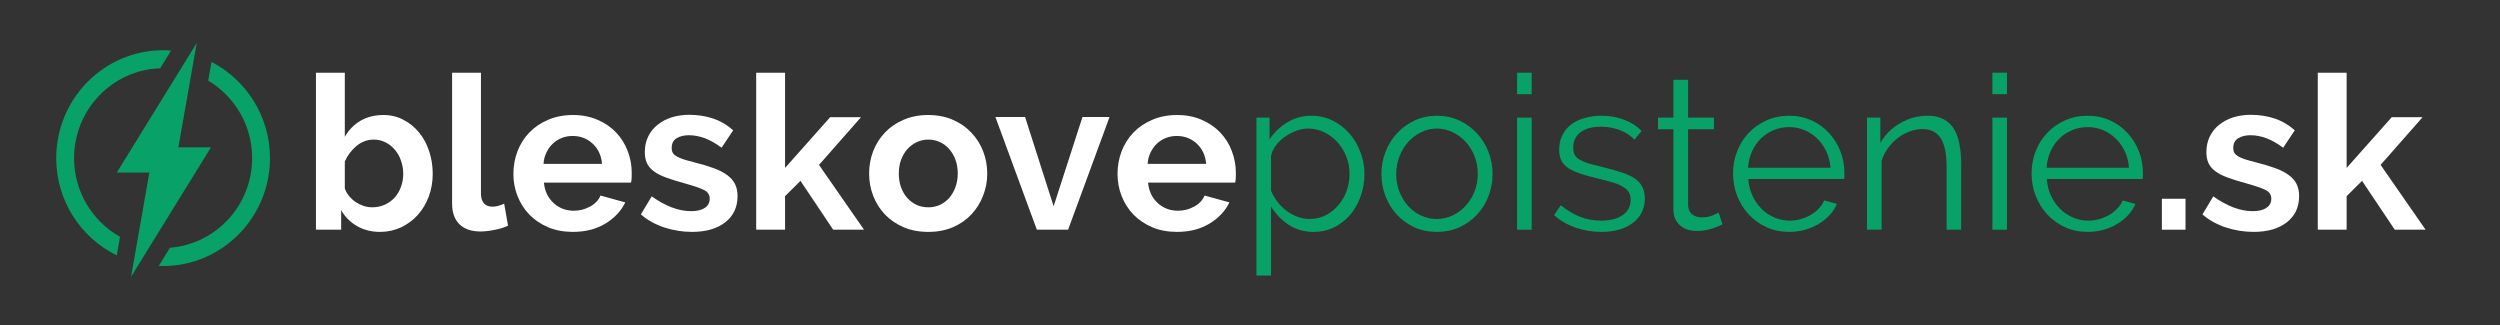
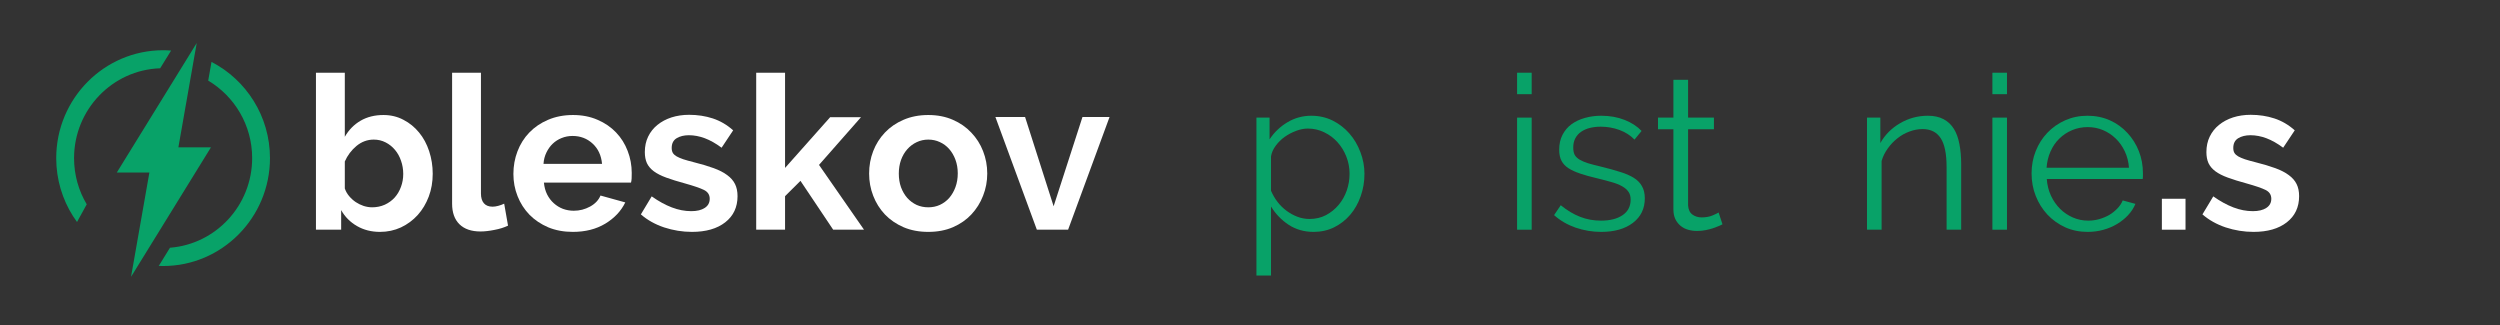
<svg xmlns="http://www.w3.org/2000/svg" width="500" zoomAndPan="magnify" viewBox="0 0 375 48.75" height="65" preserveAspectRatio="xMidYMid meet" version="1.0">
  <rect x="0" y="0" width="375" height="48.75" fill="#333333" stroke="none" />
  <defs>
    <g />
    <clipPath id="6f9746117f">
      <path d="M 17 6.453 L 32 6.453 L 32 41.523 L 17 41.523 Z M 17 6.453 " clip-rule="nonzero" />
    </clipPath>
    <clipPath id="dbb0248d57">
-       <path d="M 8.422 7 L 26 7 L 26 39 L 8.422 39 Z M 8.422 7 " clip-rule="nonzero" />
+       <path d="M 8.422 7 L 26 7 L 8.422 39 Z M 8.422 7 " clip-rule="nonzero" />
    </clipPath>
    <clipPath id="d9b074cf6f">
      <path d="M 23 9 L 40.508 9 L 40.508 40 L 23 40 Z M 23 9 " clip-rule="nonzero" />
    </clipPath>
  </defs>
  <g clip-path="url(#6f9746117f)">
    <path fill="#08a268" d="M 31.645 22.098 L 26.758 22.098 L 29.508 6.453 L 17.52 25.879 L 22.41 25.879 L 19.656 41.523 Z M 31.645 22.098 " fill-opacity="1" fill-rule="nonzero" />
  </g>
  <g clip-path="url(#dbb0248d57)">
    <path fill="#08a268" d="M 11.109 23.723 C 11.109 16.434 16.859 10.48 24.023 10.242 L 25.668 7.582 C 25.273 7.555 24.875 7.535 24.473 7.535 C 15.625 7.535 8.434 14.797 8.434 23.723 C 8.434 30.133 12.145 35.68 17.512 38.305 L 18 35.523 C 13.895 33.215 11.109 28.789 11.109 23.723 Z M 11.109 23.723 " fill-opacity="1" fill-rule="nonzero" />
  </g>
  <g clip-path="url(#d9b074cf6f)">
    <path fill="#08a268" d="M 31.727 9.289 L 31.23 12.09 C 35.172 14.441 37.824 18.77 37.824 23.715 C 37.824 30.805 32.383 36.625 25.496 37.16 L 23.816 39.887 C 24.031 39.895 24.25 39.902 24.465 39.902 C 33.305 39.902 40.496 32.641 40.496 23.715 C 40.496 17.426 36.922 11.973 31.727 9.289 Z M 31.727 9.289 " fill-opacity="1" fill-rule="nonzero" />
  </g>
  <g fill="#ffffff" fill-opacity="1">
    <g transform="translate(45.424, 34.455)">
      <g>
        <path d="M 11.578 0.328 C 10.285 0.328 9.133 0.035 8.125 -0.547 C 7.113 -1.129 6.32 -1.926 5.75 -2.938 L 5.75 0 L 1.969 0 L 1.969 -23.547 L 6.297 -23.547 L 6.297 -13.938 C 6.891 -14.969 7.676 -15.77 8.656 -16.344 C 9.633 -16.914 10.781 -17.203 12.094 -17.203 C 13.195 -17.203 14.195 -16.961 15.094 -16.484 C 16 -16.016 16.781 -15.379 17.438 -14.578 C 18.094 -13.785 18.598 -12.848 18.953 -11.766 C 19.305 -10.691 19.484 -9.566 19.484 -8.391 C 19.484 -7.16 19.285 -6.02 18.891 -4.969 C 18.492 -3.914 17.941 -2.992 17.234 -2.203 C 16.523 -1.422 15.688 -0.801 14.719 -0.344 C 13.75 0.102 12.703 0.328 11.578 0.328 Z M 10.391 -3.359 C 11.078 -3.359 11.711 -3.488 12.297 -3.75 C 12.879 -4.02 13.375 -4.379 13.781 -4.828 C 14.188 -5.285 14.5 -5.816 14.719 -6.422 C 14.945 -7.023 15.062 -7.672 15.062 -8.359 C 15.062 -9.047 14.953 -9.703 14.734 -10.328 C 14.523 -10.953 14.223 -11.5 13.828 -11.969 C 13.43 -12.445 12.961 -12.82 12.422 -13.094 C 11.879 -13.375 11.285 -13.516 10.641 -13.516 C 9.68 -13.516 8.816 -13.195 8.047 -12.562 C 7.285 -11.926 6.703 -11.148 6.297 -10.234 L 6.297 -6.188 C 6.441 -5.758 6.66 -5.375 6.953 -5.031 C 7.242 -4.688 7.57 -4.391 7.938 -4.141 C 8.301 -3.898 8.695 -3.707 9.125 -3.562 C 9.562 -3.426 9.984 -3.359 10.391 -3.359 Z M 10.391 -3.359 " />
      </g>
    </g>
  </g>
  <g fill="#ffffff" fill-opacity="1">
    <g transform="translate(65.877, 34.455)">
      <g>
        <path d="M 1.938 -23.547 L 6.266 -23.547 L 6.266 -5.422 C 6.266 -4.797 6.41 -4.312 6.703 -3.969 C 7.004 -3.625 7.438 -3.453 8 -3.453 C 8.258 -3.453 8.547 -3.492 8.859 -3.578 C 9.172 -3.66 9.469 -3.77 9.75 -3.906 L 10.328 -0.609 C 9.742 -0.328 9.062 -0.113 8.281 0.031 C 7.508 0.188 6.812 0.266 6.188 0.266 C 4.832 0.266 3.785 -0.094 3.047 -0.812 C 2.305 -1.539 1.938 -2.57 1.938 -3.906 Z M 1.938 -23.547 " />
      </g>
    </g>
  </g>
  <g fill="#ffffff" fill-opacity="1">
    <g transform="translate(76.104, 34.455)">
      <g>
        <path d="M 9.812 0.328 C 8.457 0.328 7.227 0.098 6.125 -0.359 C 5.031 -0.828 4.094 -1.457 3.312 -2.25 C 2.539 -3.051 1.945 -3.977 1.531 -5.031 C 1.113 -6.082 0.906 -7.191 0.906 -8.359 C 0.906 -9.555 1.109 -10.688 1.516 -11.75 C 1.922 -12.82 2.508 -13.758 3.281 -14.562 C 4.062 -15.375 5.004 -16.016 6.109 -16.484 C 7.223 -16.961 8.469 -17.203 9.844 -17.203 C 11.219 -17.203 12.445 -16.961 13.531 -16.484 C 14.625 -16.016 15.551 -15.379 16.312 -14.578 C 17.07 -13.785 17.648 -12.863 18.047 -11.812 C 18.453 -10.758 18.656 -9.66 18.656 -8.516 C 18.656 -8.234 18.648 -7.961 18.641 -7.703 C 18.629 -7.453 18.598 -7.238 18.547 -7.062 L 5.484 -7.062 C 5.547 -6.395 5.707 -5.801 5.969 -5.281 C 6.227 -4.77 6.562 -4.332 6.969 -3.969 C 7.375 -3.602 7.832 -3.32 8.344 -3.125 C 8.863 -2.938 9.406 -2.844 9.969 -2.844 C 10.832 -2.844 11.645 -3.051 12.406 -3.469 C 13.164 -3.883 13.688 -4.438 13.969 -5.125 L 17.688 -4.094 C 17.062 -2.801 16.062 -1.738 14.688 -0.906 C 13.32 -0.082 11.695 0.328 9.812 0.328 Z M 14.203 -9.875 C 14.086 -11.145 13.613 -12.16 12.781 -12.922 C 11.957 -13.68 10.957 -14.062 9.781 -14.062 C 9.195 -14.062 8.648 -13.957 8.141 -13.75 C 7.641 -13.551 7.195 -13.27 6.812 -12.906 C 6.426 -12.539 6.109 -12.098 5.859 -11.578 C 5.609 -11.066 5.461 -10.5 5.422 -9.875 Z M 14.203 -9.875 " />
      </g>
    </g>
  </g>
  <g fill="#ffffff" fill-opacity="1">
    <g transform="translate(95.427, 34.455)">
      <g>
        <path d="M 8.359 0.328 C 6.941 0.328 5.551 0.102 4.188 -0.344 C 2.832 -0.801 1.672 -1.453 0.703 -2.297 L 2.328 -5 C 3.359 -4.27 4.363 -3.719 5.344 -3.344 C 6.32 -2.969 7.297 -2.781 8.266 -2.781 C 9.117 -2.781 9.789 -2.941 10.281 -3.266 C 10.781 -3.586 11.031 -4.047 11.031 -4.641 C 11.031 -5.242 10.738 -5.688 10.156 -5.969 C 9.582 -6.25 8.641 -6.57 7.328 -6.938 C 6.223 -7.238 5.285 -7.531 4.516 -7.812 C 3.742 -8.094 3.117 -8.41 2.641 -8.766 C 2.172 -9.117 1.828 -9.523 1.609 -9.984 C 1.398 -10.453 1.297 -11.004 1.297 -11.641 C 1.297 -12.504 1.461 -13.281 1.797 -13.969 C 2.129 -14.656 2.594 -15.238 3.188 -15.719 C 3.789 -16.207 4.492 -16.582 5.297 -16.844 C 6.109 -17.102 6.988 -17.234 7.938 -17.234 C 9.207 -17.234 10.395 -17.051 11.5 -16.688 C 12.613 -16.32 13.629 -15.727 14.547 -14.906 L 12.812 -12.297 C 11.945 -12.941 11.109 -13.414 10.297 -13.719 C 9.492 -14.02 8.695 -14.172 7.906 -14.172 C 7.176 -14.172 6.562 -14.02 6.062 -13.719 C 5.57 -13.414 5.328 -12.93 5.328 -12.266 C 5.328 -11.961 5.383 -11.711 5.5 -11.516 C 5.613 -11.328 5.801 -11.156 6.062 -11 C 6.32 -10.852 6.66 -10.707 7.078 -10.562 C 7.504 -10.426 8.023 -10.281 8.641 -10.125 C 9.805 -9.832 10.801 -9.535 11.625 -9.234 C 12.457 -8.93 13.133 -8.582 13.656 -8.188 C 14.188 -7.801 14.578 -7.352 14.828 -6.844 C 15.078 -6.344 15.203 -5.738 15.203 -5.031 C 15.203 -3.375 14.586 -2.066 13.359 -1.109 C 12.129 -0.148 10.461 0.328 8.359 0.328 Z M 8.359 0.328 " />
      </g>
    </g>
  </g>
  <g fill="#ffffff" fill-opacity="1">
    <g transform="translate(111.461, 34.455)">
      <g>
        <path d="M 13.516 0 L 8.609 -7.328 L 6.297 -5.031 L 6.297 0 L 1.969 0 L 1.969 -23.547 L 6.297 -23.547 L 6.297 -9.266 L 13.062 -16.875 L 17.688 -16.875 L 11.391 -9.719 L 18.141 0 Z M 13.516 0 " />
      </g>
    </g>
  </g>
  <g fill="#ffffff" fill-opacity="1">
    <g transform="translate(129.462, 34.455)">
      <g>
        <path d="M 9.781 0.328 C 8.406 0.328 7.164 0.094 6.062 -0.375 C 4.969 -0.852 4.035 -1.492 3.266 -2.297 C 2.504 -3.109 1.922 -4.039 1.516 -5.094 C 1.109 -6.145 0.906 -7.254 0.906 -8.422 C 0.906 -9.609 1.109 -10.727 1.516 -11.781 C 1.922 -12.832 2.504 -13.758 3.266 -14.562 C 4.035 -15.375 4.969 -16.016 6.062 -16.484 C 7.164 -16.961 8.406 -17.203 9.781 -17.203 C 11.156 -17.203 12.383 -16.961 13.469 -16.484 C 14.551 -16.016 15.473 -15.375 16.234 -14.562 C 17.004 -13.758 17.594 -12.832 18 -11.781 C 18.414 -10.727 18.625 -9.609 18.625 -8.422 C 18.625 -7.254 18.414 -6.145 18 -5.094 C 17.594 -4.039 17.008 -3.109 16.25 -2.297 C 15.5 -1.492 14.578 -0.852 13.484 -0.375 C 12.391 0.094 11.156 0.328 9.781 0.328 Z M 5.359 -8.422 C 5.359 -7.672 5.469 -6.988 5.688 -6.375 C 5.914 -5.758 6.227 -5.223 6.625 -4.766 C 7.031 -4.316 7.5 -3.969 8.031 -3.719 C 8.57 -3.477 9.156 -3.359 9.781 -3.359 C 10.406 -3.359 10.984 -3.477 11.516 -3.719 C 12.055 -3.969 12.523 -4.316 12.922 -4.766 C 13.316 -5.223 13.629 -5.766 13.859 -6.391 C 14.086 -7.016 14.203 -7.703 14.203 -8.453 C 14.203 -9.18 14.086 -9.859 13.859 -10.484 C 13.629 -11.109 13.316 -11.645 12.922 -12.094 C 12.523 -12.551 12.055 -12.898 11.516 -13.141 C 10.984 -13.391 10.406 -13.516 9.781 -13.516 C 9.156 -13.516 8.57 -13.383 8.031 -13.125 C 7.5 -12.875 7.031 -12.52 6.625 -12.062 C 6.227 -11.613 5.914 -11.078 5.688 -10.453 C 5.469 -9.828 5.359 -9.148 5.359 -8.422 Z M 5.359 -8.422 " />
      </g>
    </g>
  </g>
  <g fill="#ffffff" fill-opacity="1">
    <g transform="translate(149.012, 34.455)">
      <g>
        <path d="M 6.516 0 L 0.297 -16.906 L 4.75 -16.906 L 9.031 -3.516 L 13.359 -16.906 L 17.422 -16.906 L 11.203 0 Z M 6.516 0 " />
      </g>
    </g>
  </g>
  <g fill="#ffffff" fill-opacity="1">
    <g transform="translate(166.723, 34.455)">
      <g>
-         <path d="M 9.812 0.328 C 8.457 0.328 7.227 0.098 6.125 -0.359 C 5.031 -0.828 4.094 -1.457 3.312 -2.25 C 2.539 -3.051 1.945 -3.977 1.531 -5.031 C 1.113 -6.082 0.906 -7.191 0.906 -8.359 C 0.906 -9.555 1.109 -10.688 1.516 -11.75 C 1.922 -12.82 2.508 -13.758 3.281 -14.562 C 4.062 -15.375 5.004 -16.016 6.109 -16.484 C 7.223 -16.961 8.469 -17.203 9.844 -17.203 C 11.219 -17.203 12.445 -16.961 13.531 -16.484 C 14.625 -16.016 15.551 -15.379 16.312 -14.578 C 17.07 -13.785 17.648 -12.863 18.047 -11.812 C 18.453 -10.758 18.656 -9.66 18.656 -8.516 C 18.656 -8.234 18.648 -7.961 18.641 -7.703 C 18.629 -7.453 18.598 -7.238 18.547 -7.062 L 5.484 -7.062 C 5.547 -6.395 5.707 -5.801 5.969 -5.281 C 6.227 -4.77 6.562 -4.332 6.969 -3.969 C 7.375 -3.602 7.832 -3.32 8.344 -3.125 C 8.863 -2.938 9.406 -2.844 9.969 -2.844 C 10.832 -2.844 11.645 -3.051 12.406 -3.469 C 13.164 -3.883 13.688 -4.438 13.969 -5.125 L 17.688 -4.094 C 17.062 -2.801 16.062 -1.738 14.688 -0.906 C 13.32 -0.082 11.695 0.328 9.812 0.328 Z M 14.203 -9.875 C 14.086 -11.145 13.613 -12.16 12.781 -12.922 C 11.957 -13.68 10.957 -14.062 9.781 -14.062 C 9.195 -14.062 8.648 -13.957 8.141 -13.75 C 7.641 -13.551 7.195 -13.27 6.812 -12.906 C 6.426 -12.539 6.109 -12.098 5.859 -11.578 C 5.609 -11.066 5.461 -10.5 5.422 -9.875 Z M 14.203 -9.875 " />
-       </g>
+         </g>
    </g>
  </g>
  <g fill="#08a268" fill-opacity="1">
    <g transform="translate(186.043, 34.455)">
      <g>
        <path d="M 11 0.328 C 9.582 0.328 8.328 -0.031 7.234 -0.75 C 6.148 -1.477 5.273 -2.391 4.609 -3.484 L 4.609 6.875 L 2.422 6.875 L 2.422 -16.812 L 4.391 -16.812 L 4.391 -13.547 C 5.078 -14.598 5.969 -15.453 7.062 -16.109 C 8.164 -16.766 9.359 -17.094 10.641 -17.094 C 11.805 -17.094 12.875 -16.852 13.844 -16.375 C 14.812 -15.895 15.648 -15.25 16.359 -14.438 C 17.066 -13.633 17.617 -12.703 18.016 -11.641 C 18.422 -10.586 18.625 -9.504 18.625 -8.391 C 18.625 -7.203 18.438 -6.082 18.062 -5.031 C 17.695 -3.977 17.176 -3.051 16.5 -2.25 C 15.82 -1.457 15.016 -0.828 14.078 -0.359 C 13.148 0.098 12.125 0.328 11 0.328 Z M 10.391 -1.609 C 11.297 -1.609 12.117 -1.801 12.859 -2.188 C 13.598 -2.582 14.227 -3.094 14.75 -3.719 C 15.281 -4.352 15.688 -5.07 15.969 -5.875 C 16.25 -6.688 16.391 -7.523 16.391 -8.391 C 16.391 -9.297 16.227 -10.156 15.906 -10.969 C 15.582 -11.789 15.141 -12.508 14.578 -13.125 C 14.023 -13.75 13.363 -14.242 12.594 -14.609 C 11.832 -14.984 11.008 -15.172 10.125 -15.172 C 9.57 -15.172 8.988 -15.055 8.375 -14.828 C 7.758 -14.598 7.188 -14.297 6.656 -13.922 C 6.133 -13.547 5.688 -13.102 5.312 -12.594 C 4.938 -12.094 4.703 -11.562 4.609 -11 L 4.609 -5.844 C 4.867 -5.238 5.195 -4.676 5.594 -4.156 C 5.988 -3.645 6.441 -3.203 6.953 -2.828 C 7.461 -2.453 8.004 -2.156 8.578 -1.938 C 9.16 -1.719 9.766 -1.609 10.391 -1.609 Z M 10.391 -1.609 " />
      </g>
    </g>
  </g>
  <g fill="#08a268" fill-opacity="1">
    <g transform="translate(205.947, 34.455)">
      <g>
-         <path d="M 9.578 0.328 C 8.359 0.328 7.238 0.098 6.219 -0.359 C 5.207 -0.828 4.332 -1.457 3.594 -2.25 C 2.852 -3.051 2.281 -3.977 1.875 -5.031 C 1.469 -6.082 1.266 -7.191 1.266 -8.359 C 1.266 -9.535 1.473 -10.648 1.891 -11.703 C 2.305 -12.766 2.883 -13.691 3.625 -14.484 C 4.375 -15.285 5.254 -15.922 6.266 -16.391 C 7.273 -16.859 8.379 -17.094 9.578 -17.094 C 10.785 -17.094 11.898 -16.859 12.922 -16.391 C 13.941 -15.922 14.82 -15.285 15.562 -14.484 C 16.312 -13.691 16.895 -12.766 17.312 -11.703 C 17.727 -10.648 17.938 -9.535 17.938 -8.359 C 17.938 -7.191 17.734 -6.082 17.328 -5.031 C 16.922 -3.977 16.344 -3.051 15.594 -2.25 C 14.852 -1.457 13.973 -0.828 12.953 -0.359 C 11.93 0.098 10.805 0.328 9.578 0.328 Z M 3.484 -8.328 C 3.484 -7.379 3.645 -6.5 3.969 -5.688 C 4.289 -4.883 4.723 -4.176 5.266 -3.562 C 5.816 -2.945 6.461 -2.469 7.203 -2.125 C 7.953 -1.781 8.742 -1.609 9.578 -1.609 C 10.422 -1.609 11.211 -1.785 11.953 -2.141 C 12.691 -2.492 13.344 -2.977 13.906 -3.594 C 14.469 -4.207 14.91 -4.922 15.234 -5.734 C 15.555 -6.555 15.719 -7.441 15.719 -8.391 C 15.719 -9.316 15.555 -10.191 15.234 -11.016 C 14.91 -11.848 14.469 -12.566 13.906 -13.172 C 13.344 -13.785 12.691 -14.27 11.953 -14.625 C 11.211 -14.988 10.422 -15.172 9.578 -15.172 C 8.742 -15.172 7.957 -14.988 7.219 -14.625 C 6.488 -14.27 5.844 -13.781 5.281 -13.156 C 4.727 -12.539 4.289 -11.816 3.969 -10.984 C 3.645 -10.16 3.484 -9.273 3.484 -8.328 Z M 3.484 -8.328 " />
-       </g>
+         </g>
    </g>
  </g>
  <g fill="#08a268" fill-opacity="1">
    <g transform="translate(225.142, 34.455)">
      <g>
        <path d="M 2.422 0 L 2.422 -16.812 L 4.609 -16.812 L 4.609 0 Z M 2.422 -20.328 L 2.422 -23.547 L 4.609 -23.547 L 4.609 -20.328 Z M 2.422 -20.328 " />
      </g>
    </g>
  </g>
  <g fill="#08a268" fill-opacity="1">
    <g transform="translate(232.175, 34.455)">
      <g>
        <path d="M 8 0.328 C 6.688 0.328 5.406 0.113 4.156 -0.312 C 2.914 -0.75 1.844 -1.375 0.938 -2.188 L 1.938 -3.672 C 2.883 -2.898 3.848 -2.32 4.828 -1.938 C 5.805 -1.551 6.852 -1.359 7.969 -1.359 C 9.32 -1.359 10.398 -1.629 11.203 -2.172 C 12.016 -2.723 12.422 -3.504 12.422 -4.516 C 12.422 -4.992 12.312 -5.383 12.094 -5.688 C 11.883 -6 11.566 -6.273 11.141 -6.516 C 10.723 -6.754 10.195 -6.961 9.562 -7.141 C 8.926 -7.328 8.191 -7.52 7.359 -7.719 C 6.391 -7.945 5.551 -8.18 4.844 -8.422 C 4.133 -8.66 3.547 -8.93 3.078 -9.234 C 2.617 -9.535 2.273 -9.906 2.047 -10.344 C 1.816 -10.781 1.703 -11.332 1.703 -12 C 1.703 -12.844 1.867 -13.586 2.203 -14.234 C 2.535 -14.879 2.988 -15.41 3.562 -15.828 C 4.133 -16.242 4.801 -16.555 5.562 -16.766 C 6.332 -16.984 7.145 -17.094 8 -17.094 C 9.289 -17.094 10.461 -16.883 11.516 -16.469 C 12.566 -16.051 13.414 -15.5 14.062 -14.812 L 13 -13.516 C 12.375 -14.16 11.613 -14.645 10.719 -14.969 C 9.832 -15.289 8.906 -15.453 7.938 -15.453 C 7.352 -15.453 6.812 -15.391 6.312 -15.266 C 5.82 -15.148 5.391 -14.961 5.016 -14.703 C 4.641 -14.453 4.344 -14.125 4.125 -13.719 C 3.914 -13.32 3.812 -12.859 3.812 -12.328 C 3.812 -11.867 3.883 -11.5 4.031 -11.219 C 4.188 -10.945 4.438 -10.707 4.781 -10.5 C 5.125 -10.301 5.555 -10.117 6.078 -9.953 C 6.609 -9.797 7.25 -9.629 8 -9.453 C 9.07 -9.191 10.016 -8.93 10.828 -8.672 C 11.648 -8.422 12.336 -8.125 12.891 -7.781 C 13.441 -7.438 13.852 -7.016 14.125 -6.516 C 14.406 -6.023 14.547 -5.422 14.547 -4.703 C 14.547 -3.16 13.953 -1.938 12.766 -1.031 C 11.586 -0.125 10 0.328 8 0.328 Z M 8 0.328 " />
      </g>
    </g>
  </g>
  <g fill="#08a268" fill-opacity="1">
    <g transform="translate(247.886, 34.455)">
      <g>
        <path d="M 10.484 -0.812 C 10.359 -0.738 10.172 -0.648 9.922 -0.547 C 9.672 -0.441 9.383 -0.332 9.062 -0.219 C 8.738 -0.113 8.375 -0.02 7.969 0.062 C 7.562 0.145 7.129 0.188 6.672 0.188 C 6.203 0.188 5.75 0.125 5.312 0 C 4.883 -0.125 4.508 -0.32 4.188 -0.594 C 3.863 -0.863 3.602 -1.203 3.406 -1.609 C 3.219 -2.016 3.125 -2.488 3.125 -3.031 L 3.125 -15.062 L 0.812 -15.062 L 0.812 -16.812 L 3.125 -16.812 L 3.125 -22.484 L 5.328 -22.484 L 5.328 -16.812 L 9.203 -16.812 L 9.203 -15.062 L 5.328 -15.062 L 5.328 -3.641 C 5.367 -3.016 5.586 -2.555 5.984 -2.266 C 6.379 -1.984 6.836 -1.844 7.359 -1.844 C 7.984 -1.844 8.531 -1.941 9 -2.141 C 9.477 -2.348 9.781 -2.492 9.906 -2.578 Z M 10.484 -0.812 " />
      </g>
    </g>
  </g>
  <g fill="#08a268" fill-opacity="1">
    <g transform="translate(258.693, 34.455)">
      <g>
-         <path d="M 9.688 0.328 C 8.457 0.328 7.332 0.098 6.312 -0.359 C 5.289 -0.828 4.398 -1.461 3.641 -2.266 C 2.891 -3.078 2.305 -4.008 1.891 -5.062 C 1.473 -6.113 1.266 -7.242 1.266 -8.453 C 1.266 -9.641 1.473 -10.754 1.891 -11.797 C 2.305 -12.836 2.883 -13.75 3.625 -14.531 C 4.375 -15.32 5.266 -15.945 6.297 -16.406 C 7.328 -16.863 8.441 -17.094 9.641 -17.094 C 10.867 -17.094 11.992 -16.863 13.016 -16.406 C 14.035 -15.945 14.91 -15.316 15.641 -14.516 C 16.379 -13.723 16.953 -12.812 17.359 -11.781 C 17.766 -10.75 17.969 -9.648 17.969 -8.484 C 17.969 -8.316 17.969 -8.145 17.969 -7.969 C 17.969 -7.801 17.957 -7.68 17.938 -7.609 L 3.547 -7.609 C 3.609 -6.711 3.816 -5.879 4.172 -5.109 C 4.523 -4.348 4.984 -3.688 5.547 -3.125 C 6.109 -2.57 6.75 -2.141 7.469 -1.828 C 8.188 -1.516 8.957 -1.359 9.781 -1.359 C 10.312 -1.359 10.848 -1.43 11.391 -1.578 C 11.93 -1.734 12.426 -1.938 12.875 -2.188 C 13.32 -2.445 13.727 -2.766 14.094 -3.141 C 14.469 -3.516 14.75 -3.93 14.938 -4.391 L 16.844 -3.875 C 16.582 -3.25 16.211 -2.68 15.734 -2.172 C 15.266 -1.672 14.719 -1.234 14.094 -0.859 C 13.477 -0.484 12.789 -0.191 12.031 0.016 C 11.281 0.223 10.5 0.328 9.688 0.328 Z M 15.875 -9.297 C 15.812 -10.191 15.602 -11.008 15.25 -11.75 C 14.895 -12.5 14.441 -13.141 13.891 -13.672 C 13.336 -14.211 12.703 -14.633 11.984 -14.938 C 11.266 -15.238 10.5 -15.391 9.688 -15.391 C 8.863 -15.391 8.086 -15.238 7.359 -14.938 C 6.629 -14.633 5.988 -14.211 5.438 -13.672 C 4.883 -13.141 4.441 -12.492 4.109 -11.734 C 3.773 -10.984 3.578 -10.172 3.516 -9.297 Z M 15.875 -9.297 " />
-       </g>
+         </g>
    </g>
  </g>
  <g fill="#08a268" fill-opacity="1">
    <g transform="translate(277.63, 34.455)">
      <g>
        <path d="M 16.547 0 L 14.359 0 L 14.359 -9.391 C 14.359 -11.391 14.062 -12.836 13.469 -13.734 C 12.875 -14.641 11.969 -15.094 10.75 -15.094 C 10.102 -15.094 9.457 -14.973 8.812 -14.734 C 8.164 -14.504 7.566 -14.172 7.016 -13.734 C 6.461 -13.305 5.973 -12.797 5.547 -12.203 C 5.117 -11.617 4.805 -10.984 4.609 -10.297 L 4.609 0 L 2.422 0 L 2.422 -16.812 L 4.422 -16.812 L 4.422 -13 C 5.109 -14.227 6.094 -15.219 7.375 -15.969 C 8.656 -16.719 10.047 -17.094 11.547 -17.094 C 12.473 -17.094 13.258 -16.922 13.906 -16.578 C 14.551 -16.234 15.066 -15.75 15.453 -15.125 C 15.836 -14.508 16.113 -13.75 16.281 -12.844 C 16.457 -11.938 16.547 -10.938 16.547 -9.844 Z M 16.547 0 " />
      </g>
    </g>
  </g>
  <g fill="#08a268" fill-opacity="1">
    <g transform="translate(296.438, 34.455)">
      <g>
        <path d="M 2.422 0 L 2.422 -16.812 L 4.609 -16.812 L 4.609 0 Z M 2.422 -20.328 L 2.422 -23.547 L 4.609 -23.547 L 4.609 -20.328 Z M 2.422 -20.328 " />
      </g>
    </g>
  </g>
  <g fill="#08a268" fill-opacity="1">
    <g transform="translate(303.47, 34.455)">
      <g>
        <path d="M 9.688 0.328 C 8.457 0.328 7.332 0.098 6.312 -0.359 C 5.289 -0.828 4.398 -1.461 3.641 -2.266 C 2.891 -3.078 2.305 -4.008 1.891 -5.062 C 1.473 -6.113 1.266 -7.242 1.266 -8.453 C 1.266 -9.641 1.473 -10.754 1.891 -11.797 C 2.305 -12.836 2.883 -13.75 3.625 -14.531 C 4.375 -15.32 5.266 -15.945 6.297 -16.406 C 7.328 -16.863 8.441 -17.094 9.641 -17.094 C 10.867 -17.094 11.992 -16.863 13.016 -16.406 C 14.035 -15.945 14.91 -15.316 15.641 -14.516 C 16.379 -13.723 16.953 -12.812 17.359 -11.781 C 17.766 -10.75 17.969 -9.648 17.969 -8.484 C 17.969 -8.316 17.969 -8.145 17.969 -7.969 C 17.969 -7.801 17.957 -7.68 17.938 -7.609 L 3.547 -7.609 C 3.609 -6.711 3.816 -5.879 4.172 -5.109 C 4.523 -4.348 4.984 -3.688 5.547 -3.125 C 6.109 -2.57 6.75 -2.141 7.469 -1.828 C 8.188 -1.516 8.957 -1.359 9.781 -1.359 C 10.312 -1.359 10.848 -1.43 11.391 -1.578 C 11.93 -1.734 12.426 -1.938 12.875 -2.188 C 13.32 -2.445 13.727 -2.766 14.094 -3.141 C 14.469 -3.516 14.75 -3.93 14.938 -4.391 L 16.844 -3.875 C 16.582 -3.25 16.211 -2.68 15.734 -2.172 C 15.266 -1.672 14.719 -1.234 14.094 -0.859 C 13.477 -0.484 12.789 -0.191 12.031 0.016 C 11.281 0.223 10.5 0.328 9.688 0.328 Z M 15.875 -9.297 C 15.812 -10.191 15.602 -11.008 15.25 -11.75 C 14.895 -12.5 14.441 -13.141 13.891 -13.672 C 13.336 -14.211 12.703 -14.633 11.984 -14.938 C 11.266 -15.238 10.5 -15.391 9.688 -15.391 C 8.863 -15.391 8.086 -15.238 7.359 -14.938 C 6.629 -14.633 5.988 -14.211 5.438 -13.672 C 4.883 -13.141 4.441 -12.492 4.109 -11.734 C 3.773 -10.984 3.578 -10.172 3.516 -9.297 Z M 15.875 -9.297 " />
      </g>
    </g>
  </g>
  <g fill="#ffffff" fill-opacity="1">
    <g transform="translate(322.406, 34.455)">
      <g>
        <path d="M 1.875 0 L 1.875 -4.641 L 5.422 -4.641 L 5.422 0 Z M 1.875 0 " />
      </g>
    </g>
  </g>
  <g fill="#ffffff" fill-opacity="1">
    <g transform="translate(329.664, 34.455)">
      <g>
        <path d="M 8.359 0.328 C 6.941 0.328 5.551 0.102 4.188 -0.344 C 2.832 -0.801 1.672 -1.453 0.703 -2.297 L 2.328 -5 C 3.359 -4.27 4.363 -3.719 5.344 -3.344 C 6.32 -2.969 7.297 -2.781 8.266 -2.781 C 9.117 -2.781 9.789 -2.941 10.281 -3.266 C 10.781 -3.586 11.031 -4.047 11.031 -4.641 C 11.031 -5.242 10.738 -5.688 10.156 -5.969 C 9.582 -6.25 8.641 -6.57 7.328 -6.938 C 6.223 -7.238 5.285 -7.531 4.516 -7.812 C 3.742 -8.094 3.117 -8.41 2.641 -8.766 C 2.172 -9.117 1.828 -9.523 1.609 -9.984 C 1.398 -10.453 1.297 -11.004 1.297 -11.641 C 1.297 -12.504 1.461 -13.281 1.797 -13.969 C 2.129 -14.656 2.594 -15.238 3.188 -15.719 C 3.789 -16.207 4.492 -16.582 5.297 -16.844 C 6.109 -17.102 6.988 -17.234 7.938 -17.234 C 9.207 -17.234 10.395 -17.051 11.5 -16.688 C 12.613 -16.32 13.629 -15.727 14.547 -14.906 L 12.812 -12.297 C 11.945 -12.941 11.109 -13.414 10.297 -13.719 C 9.492 -14.02 8.695 -14.172 7.906 -14.172 C 7.176 -14.172 6.562 -14.02 6.062 -13.719 C 5.57 -13.414 5.328 -12.93 5.328 -12.266 C 5.328 -11.961 5.383 -11.711 5.5 -11.516 C 5.613 -11.328 5.801 -11.156 6.062 -11 C 6.32 -10.852 6.66 -10.707 7.078 -10.562 C 7.504 -10.426 8.023 -10.281 8.641 -10.125 C 9.805 -9.832 10.801 -9.535 11.625 -9.234 C 12.457 -8.93 13.133 -8.582 13.656 -8.188 C 14.188 -7.801 14.578 -7.352 14.828 -6.844 C 15.078 -6.344 15.203 -5.738 15.203 -5.031 C 15.203 -3.375 14.586 -2.066 13.359 -1.109 C 12.129 -0.148 10.461 0.328 8.359 0.328 Z M 8.359 0.328 " />
      </g>
    </g>
  </g>
  <g fill="#ffffff" fill-opacity="1">
    <g transform="translate(345.698, 34.455)">
      <g>
-         <path d="M 13.516 0 L 8.609 -7.328 L 6.297 -5.031 L 6.297 0 L 1.969 0 L 1.969 -23.547 L 6.297 -23.547 L 6.297 -9.266 L 13.062 -16.875 L 17.688 -16.875 L 11.391 -9.719 L 18.141 0 Z M 13.516 0 " />
-       </g>
+         </g>
    </g>
  </g>
</svg>